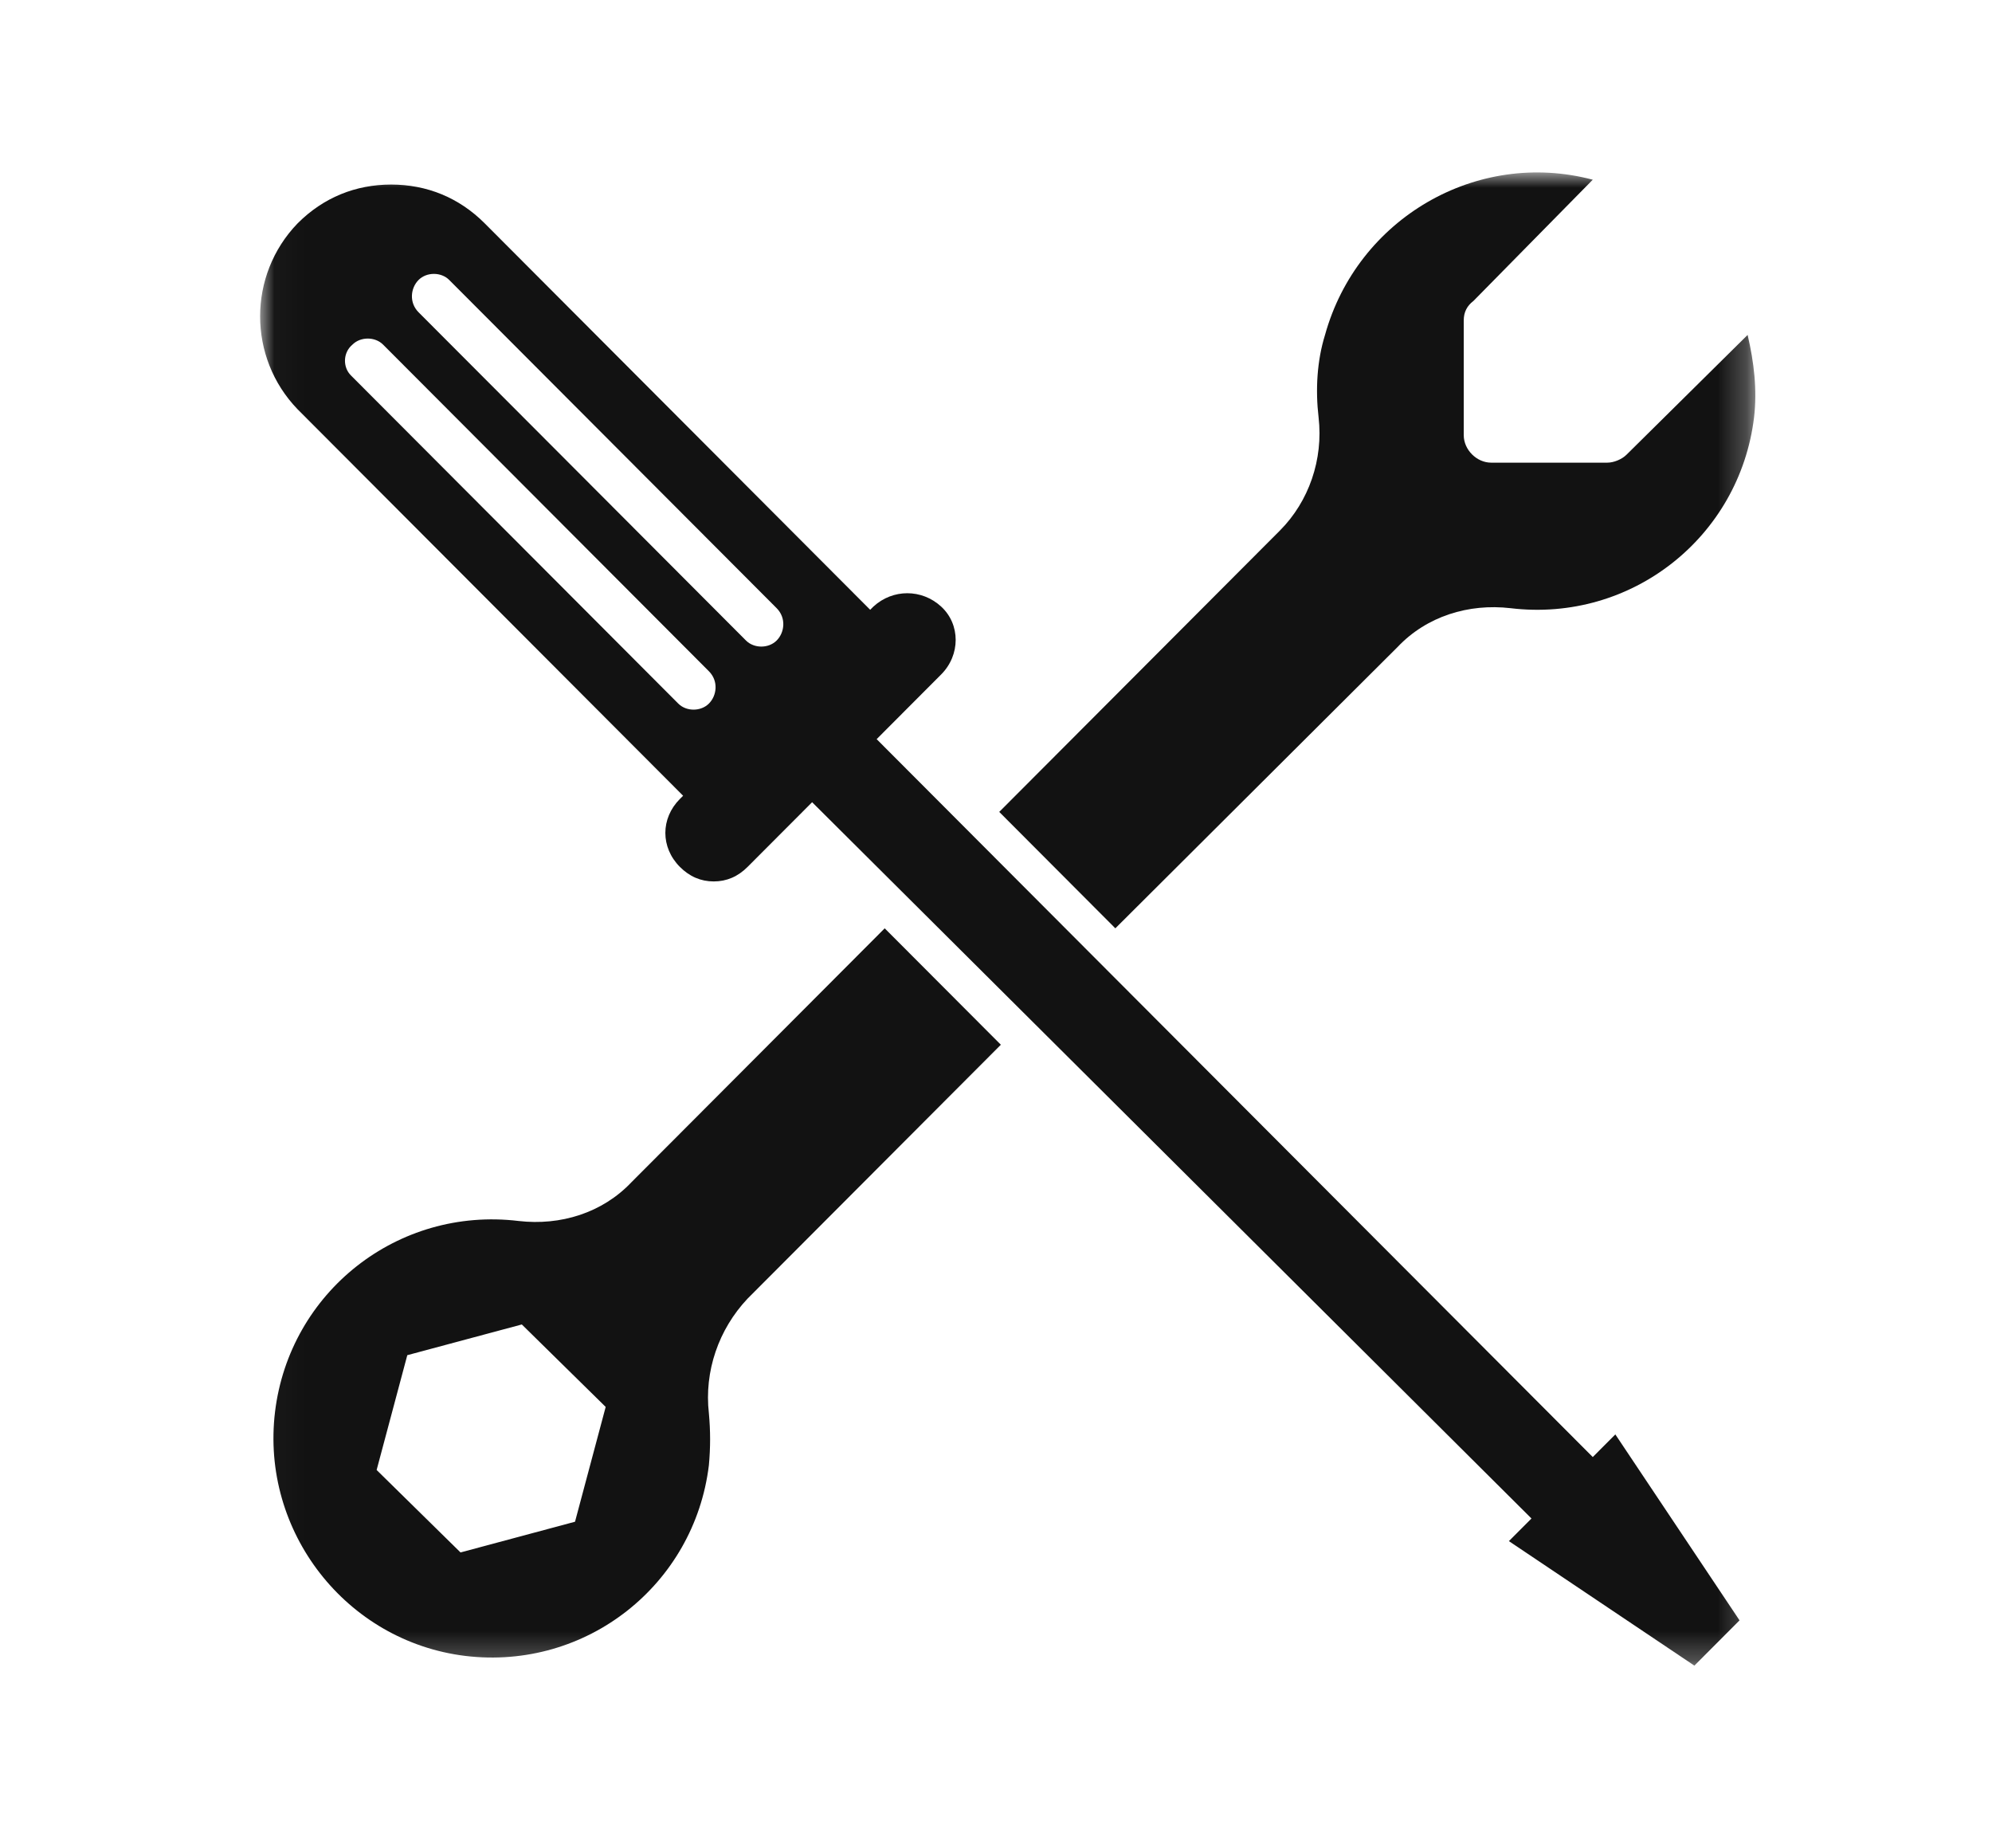
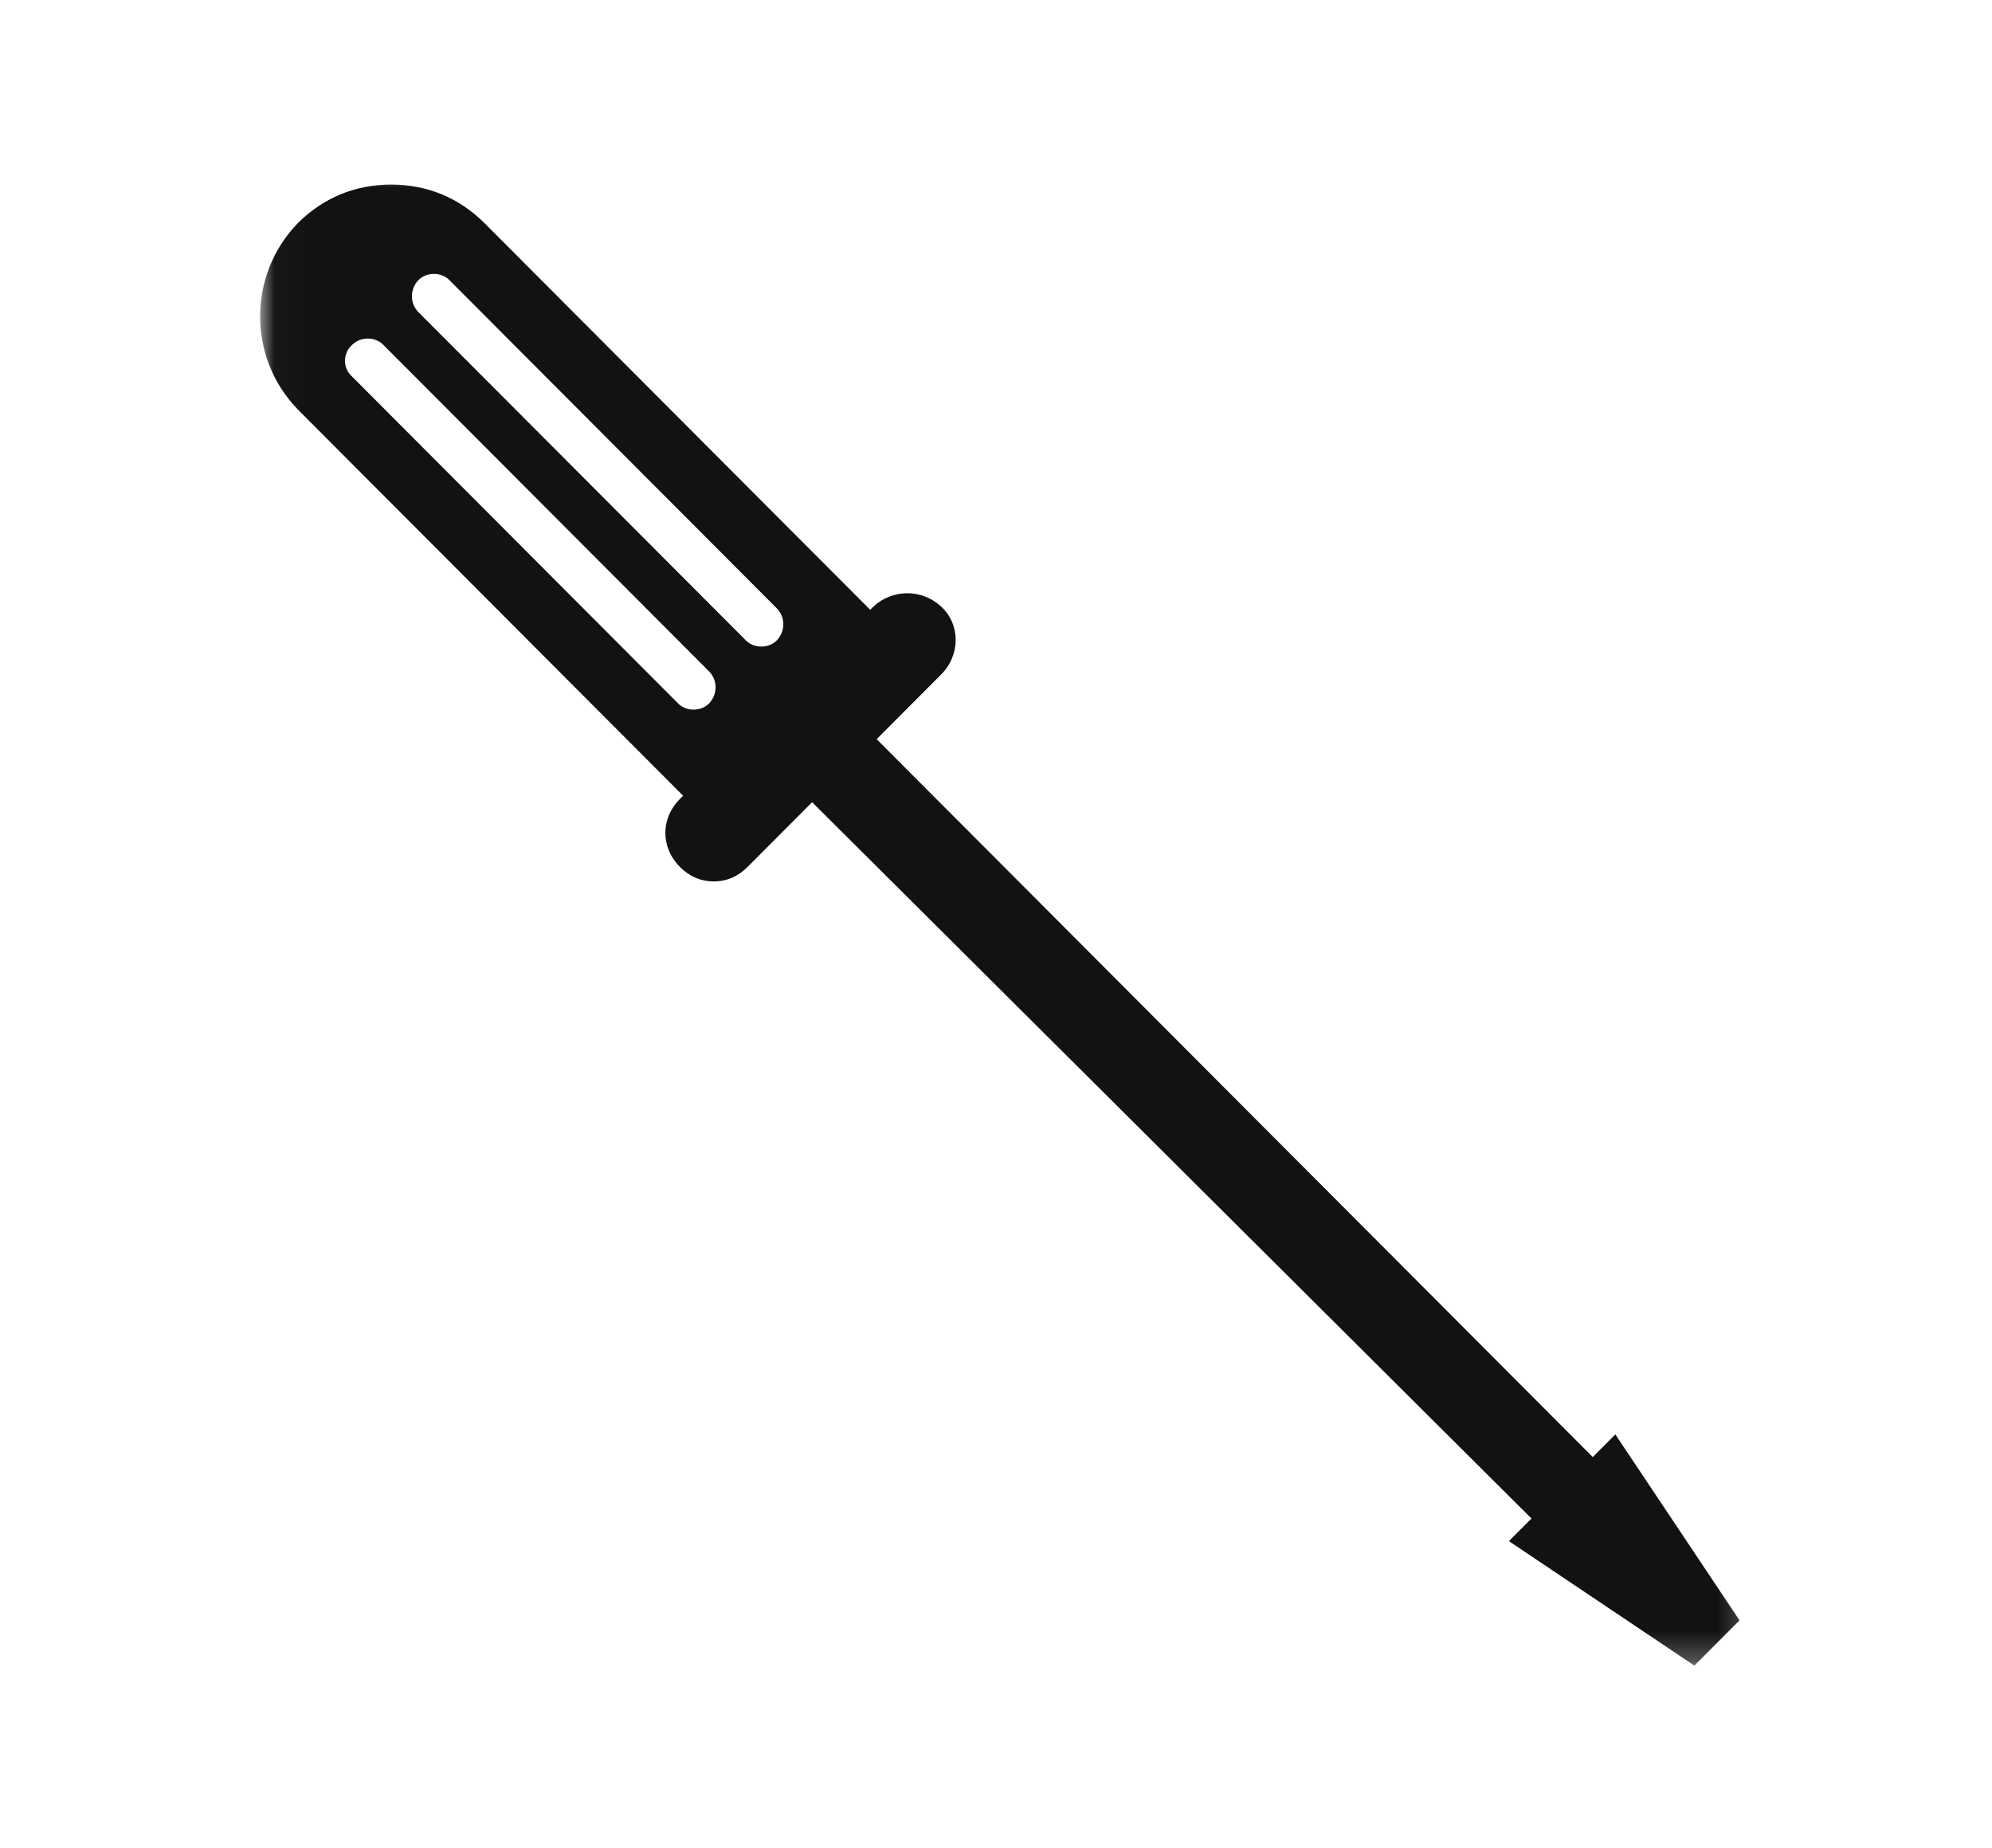
<svg xmlns="http://www.w3.org/2000/svg" width="69" height="64" viewBox="0 0 69 64" fill="none">
  <g id="Icon">
    <g id="Group">
      <g id="Group_2">
        <g id="Clip path group">
          <mask id="mask0_41_3491" style="mask-type:luminance" maskUnits="userSpaceOnUse" x="9" y="6" width="52" height="52">
            <g id="SVGID_00000173153613872502083100000010506232261078788237_">
-               <path id="Vector" d="M60.758 6H9.024V57.744H60.758V6Z" fill="white" />
-             </g>
+               </g>
          </mask>
          <g mask="url(#mask0_41_3491)">
            <path id="Vector_2" d="M44.333 18.376C45.339 17.368 45.841 15.912 45.674 14.456C45.562 13.504 45.618 12.496 45.897 11.6C47.014 7.568 51.149 5.16 55.171 6.224L51.037 10.424C50.814 10.592 50.702 10.816 50.702 11.096V15.072C50.702 15.576 51.149 16.024 51.652 16.024H55.674C55.898 16.024 56.177 15.912 56.345 15.744L60.535 11.6C60.758 12.552 60.87 13.504 60.758 14.456C60.255 18.6 56.512 21.568 52.322 21.064C50.87 20.896 49.417 21.344 48.411 22.408L38.634 32.152L34.612 28.12L44.333 18.376Z" fill="#121212" />
          </g>
        </g>
      </g>
      <g id="Group_3">
        <g id="Clip path group_2">
          <mask id="mask1_41_3491" style="mask-type:luminance" maskUnits="userSpaceOnUse" x="9" y="6" width="52" height="52">
            <g id="SVGID_00000077321592631342769930000009021163995631005587_">
-               <path id="Vector_3" d="M60.758 6H9.024V57.744H60.758V6Z" fill="white" />
-             </g>
+               </g>
          </mask>
          <g mask="url(#mask1_41_3491)">
-             <path id="Vector_4" d="M15.952 53.768L19.918 52.704L20.98 48.728L18.075 45.872L14.108 46.936L13.046 50.912L15.952 53.768ZM9.527 48.896C10.03 44.752 13.773 41.784 17.963 42.288C19.416 42.456 20.868 42.008 21.874 40.944L30.645 32.152L34.668 36.184L25.896 44.976C24.891 46.04 24.388 47.496 24.555 48.952C24.611 49.568 24.611 50.128 24.555 50.744C24.053 54.888 20.309 57.856 16.119 57.352C11.985 56.848 9.024 53.04 9.527 48.896Z" fill="#121212" />
-           </g>
+             </g>
        </g>
      </g>
      <g id="Group_4">
        <g id="Clip path group_3">
          <mask id="mask2_41_3491" style="mask-type:luminance" maskUnits="userSpaceOnUse" x="9" y="6" width="52" height="52">
            <g id="SVGID_00000151531557967896363660000005262774355383661458_">
              <path id="Vector_5" d="M60.758 6H9.024V57.744H60.758V6Z" fill="white" />
            </g>
          </mask>
          <g mask="url(#mask2_41_3491)">
            <path id="Vector_6" d="M12.153 13L23.494 24.368C23.773 24.648 24.276 24.648 24.555 24.368C24.835 24.088 24.891 23.584 24.555 23.248L13.27 11.936C12.991 11.656 12.488 11.656 12.208 11.936C11.873 12.216 11.873 12.72 12.153 13ZM26.902 22.184C27.181 21.904 27.237 21.4 26.902 21.064L15.56 9.696C15.281 9.416 14.778 9.416 14.499 9.696C14.22 9.976 14.164 10.48 14.499 10.816L25.84 22.184C26.12 22.464 26.622 22.464 26.902 22.184ZM10.309 7.736C11.203 6.84 12.32 6.392 13.549 6.392C14.778 6.392 15.896 6.84 16.79 7.736L30.142 21.12L30.254 21.008C30.924 20.392 31.93 20.392 32.6 21.008C33.271 21.624 33.271 22.688 32.6 23.36L30.366 25.6L55.171 50.464L55.953 49.68L60.255 56.12L58.691 57.688L52.266 53.376L53.048 52.592L28.131 27.784L25.896 30.024C25.561 30.36 25.17 30.528 24.723 30.528C24.276 30.528 23.885 30.36 23.55 30.024C22.879 29.352 22.879 28.344 23.55 27.672L23.662 27.56L10.309 14.176C8.577 12.384 8.577 9.528 10.309 7.736Z" fill="#121212" />
          </g>
        </g>
      </g>
    </g>
  </g>
</svg>